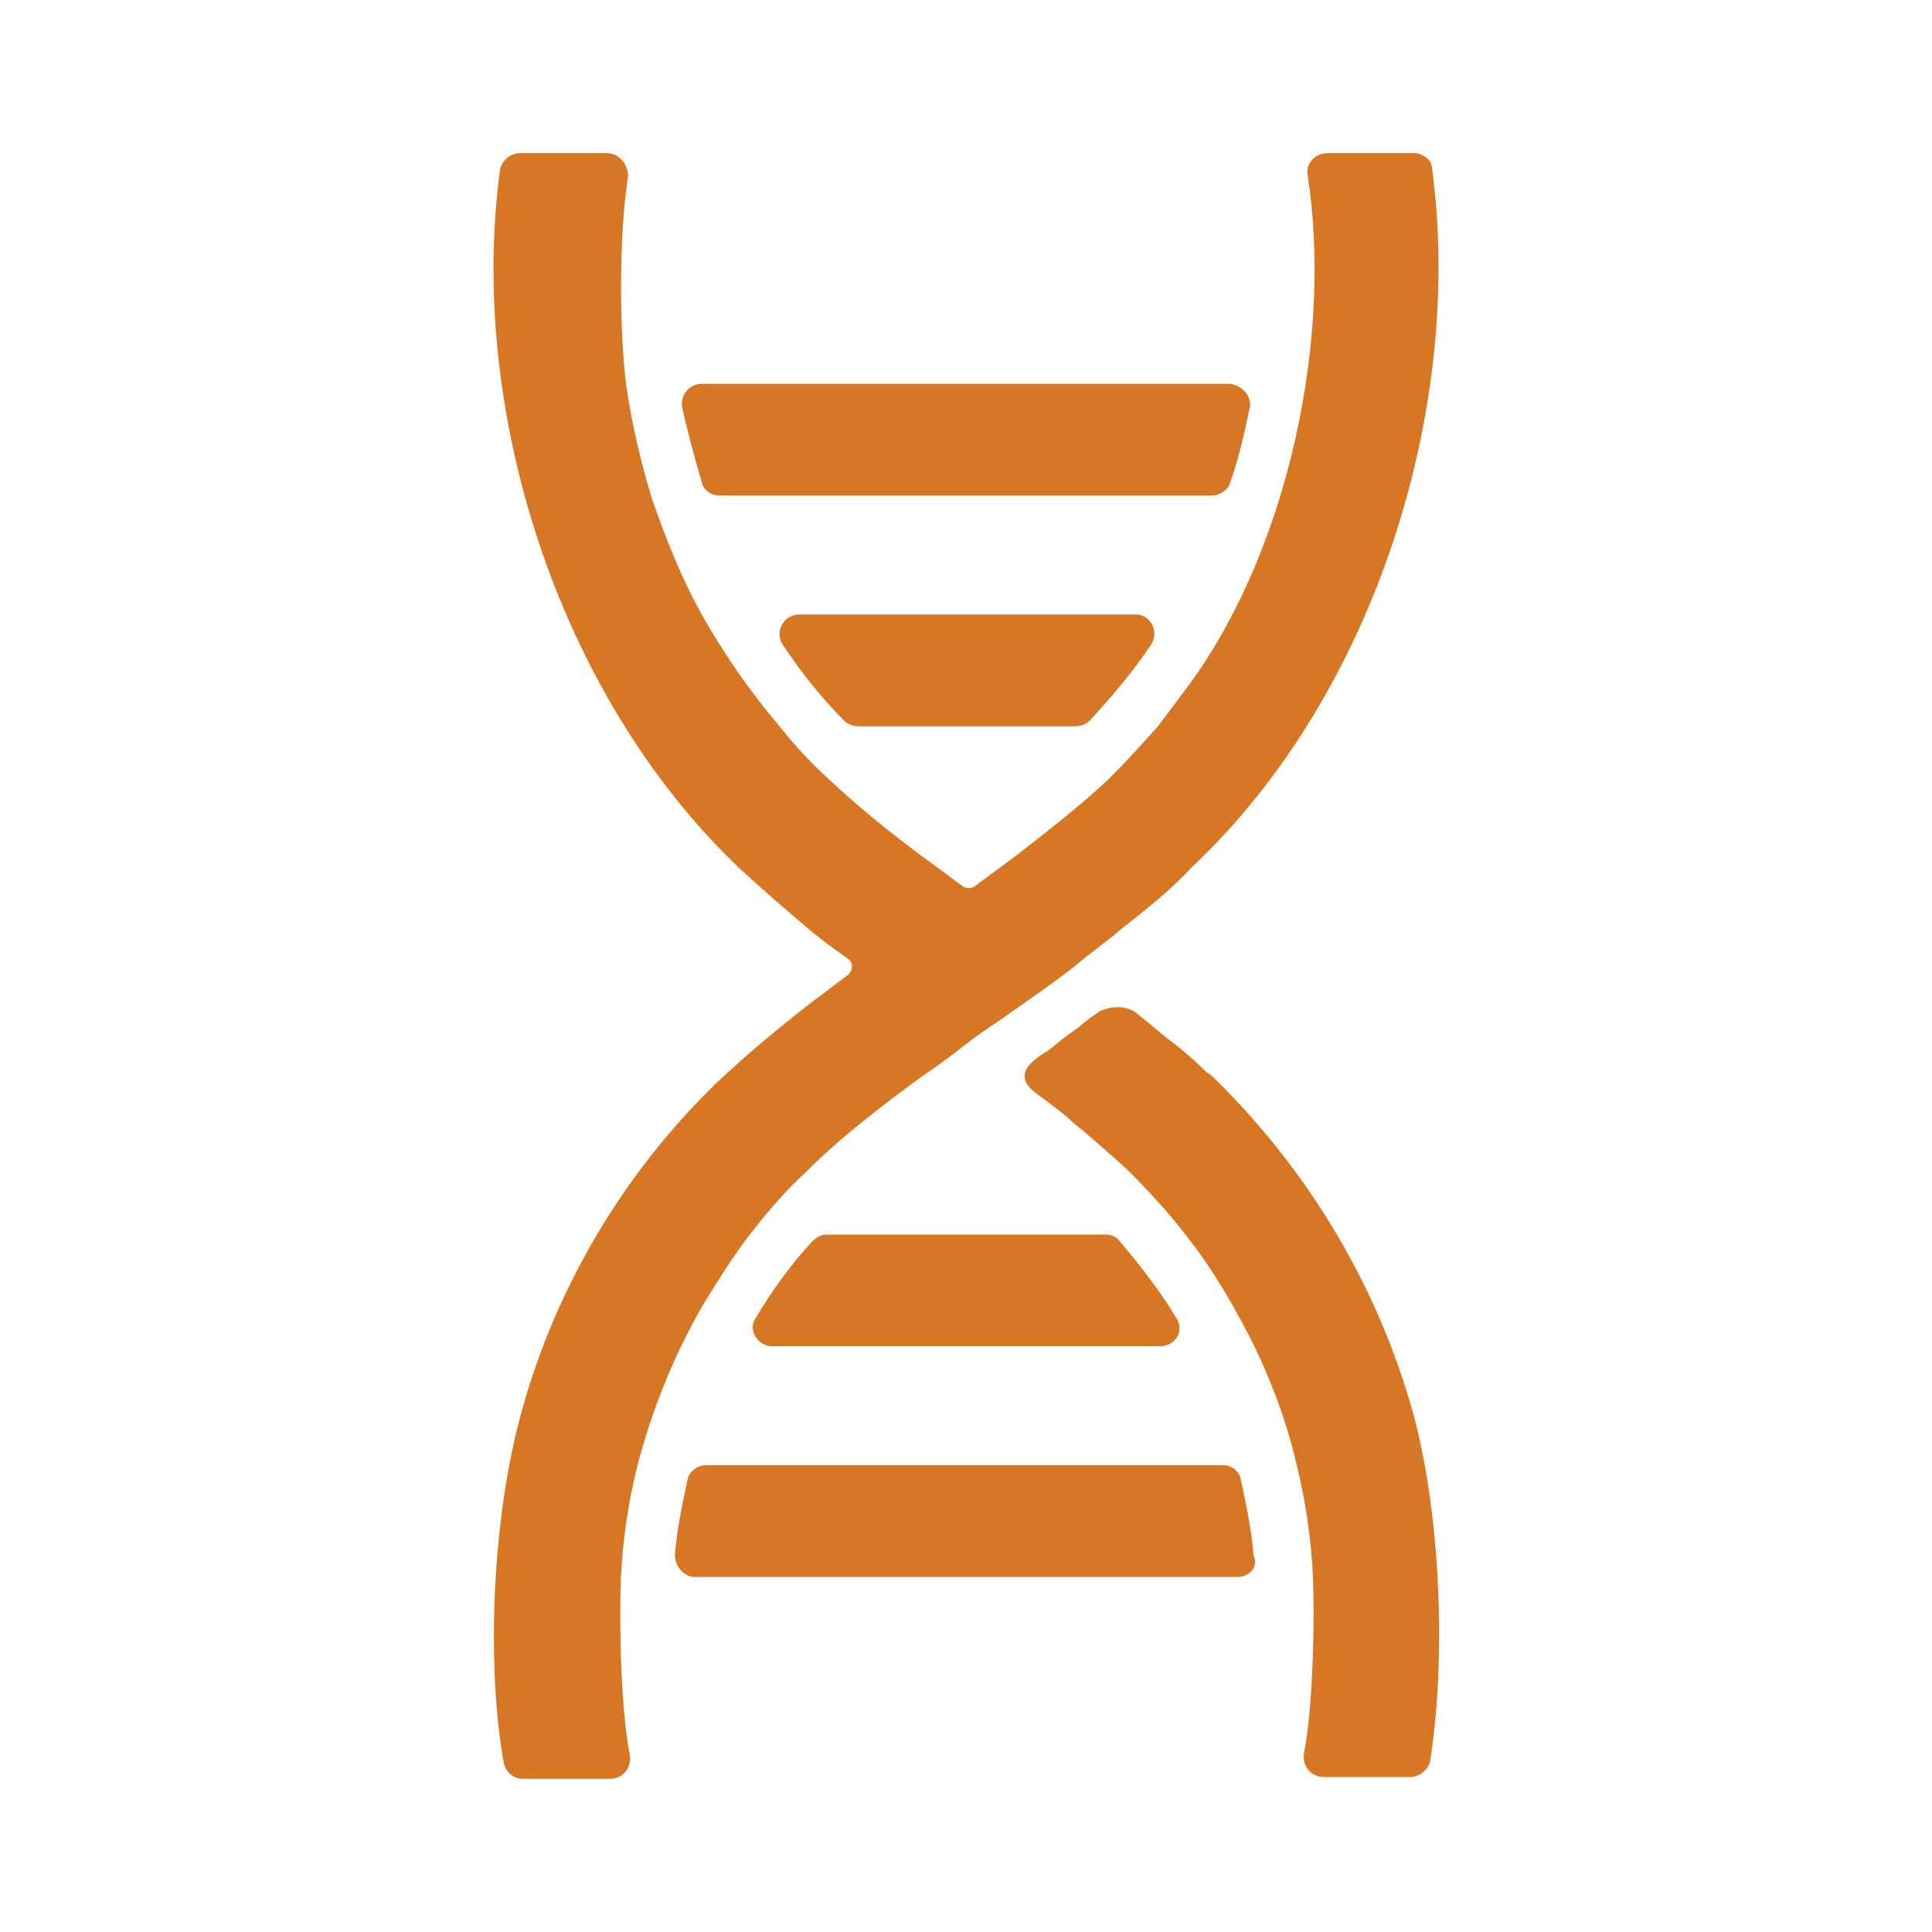
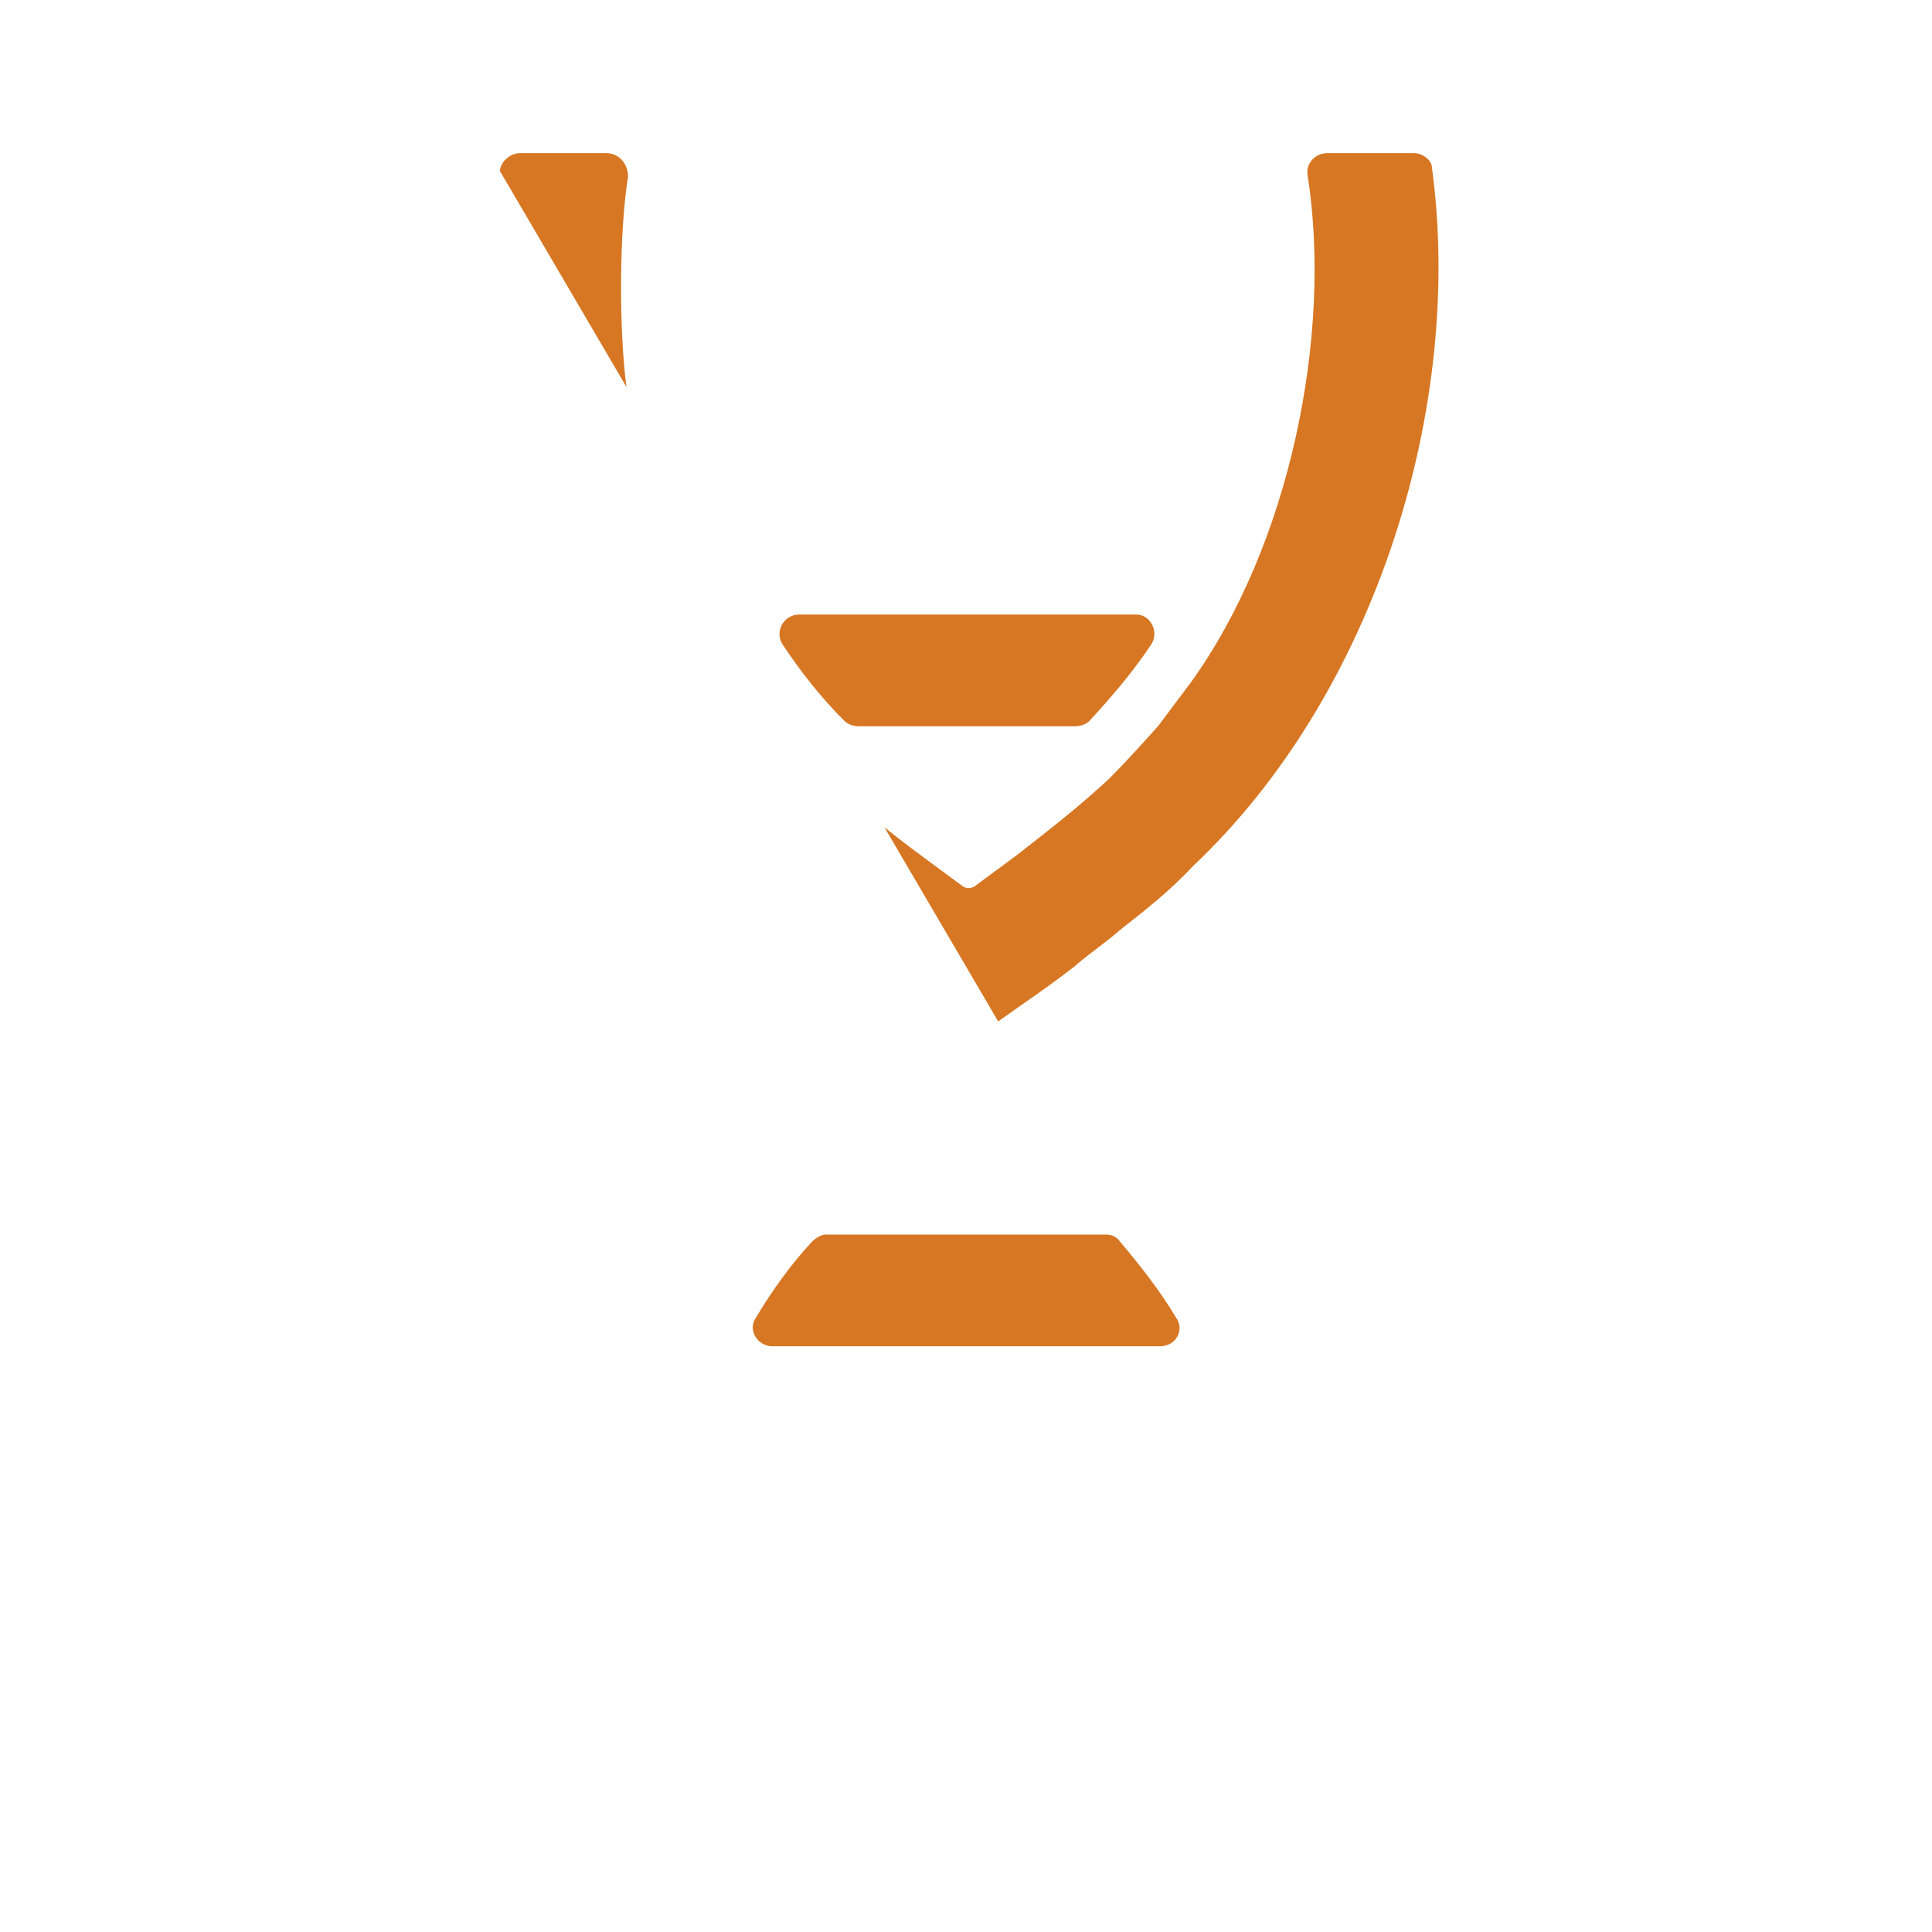
<svg xmlns="http://www.w3.org/2000/svg" width="500" zoomAndPan="magnify" viewBox="0 0 375 375" height="500" preserveAspectRatio="xMidYMid meet" version="1.0">
  <defs>
    <clipPath id="00a5480290">
-       <path d="M 95 29.723 L 280 29.723 L 280 345.473 L 95 345.473 Z M 95 29.723 " clip-rule="nonzero" />
+       <path d="M 95 29.723 L 280 29.723 L 280 345.473 Z M 95 29.723 " clip-rule="nonzero" />
    </clipPath>
  </defs>
-   <path fill="#d77723" d="M 238.75 93.742 C 240.5 88.844 241.551 83.949 242.598 79.047 C 242.949 76.949 241.199 74.852 238.75 74.5 L 136.25 74.5 C 133.801 74.5 132.051 76.602 132.402 79.047 C 133.453 83.949 134.852 88.844 136.25 93.742 C 136.602 95.141 138 96.191 139.75 96.191 L 235.254 96.191 C 236.652 96.191 238.402 95.141 238.75 93.742 " fill-opacity="1" fill-rule="nonzero" />
  <path fill="#d77723" d="M 155.141 119.281 C 151.992 119.281 150.242 122.777 151.992 125.227 C 155.492 130.477 159.34 135.371 163.887 139.922 C 164.586 140.621 165.637 140.969 166.688 140.969 L 208.664 140.969 C 209.715 140.969 210.766 140.621 211.465 139.922 C 215.664 135.371 219.859 130.477 223.359 125.227 C 225.109 122.777 223.359 119.281 220.562 119.281 L 155.141 119.281 " fill-opacity="1" fill-rule="nonzero" />
-   <path fill="#d77723" d="M 240.852 287.203 C 240.5 285.453 239.102 284.402 237.352 284.402 L 136.949 284.402 C 135.551 284.402 133.801 285.453 133.453 287.203 C 132.402 292.098 131.352 296.996 131.004 301.895 C 131.004 303.992 132.75 306.094 134.852 306.094 L 240.148 306.094 C 242.598 306.094 244.352 303.992 243.301 301.895 C 242.949 296.996 241.898 292.098 240.852 287.203 " fill-opacity="1" fill-rule="nonzero" />
  <path fill="#d77723" d="M 157.59 241.023 C 153.391 245.57 149.895 250.469 146.746 255.715 C 144.996 258.164 147.094 261.312 149.895 261.312 L 225.109 261.312 C 228.258 261.312 230.004 258.164 228.258 255.715 C 225.109 250.469 221.258 245.57 217.41 241.023 C 216.711 239.973 215.664 239.625 214.613 239.625 L 160.387 239.625 C 159.34 239.625 158.289 240.324 157.59 241.023 " fill-opacity="1" fill-rule="nonzero" />
-   <path fill="#d77723" d="M 235.602 209.188 C 235.254 208.84 234.902 208.488 234.203 208.141 C 231.754 205.691 229.305 203.59 226.508 201.492 C 225.109 200.441 224.059 199.391 222.66 198.344 C 221.961 197.645 221.262 197.293 220.562 196.594 C 218.109 194.844 214.965 195.543 213.562 196.246 C 212.863 196.594 212.164 197.293 211.465 197.645 C 210.766 198.344 210.066 198.691 209.363 199.391 C 207.266 200.793 205.168 202.539 203.418 203.941 C 201.668 204.992 198.871 206.738 198.871 208.84 C 198.871 210.938 201.32 212.336 202.719 213.387 C 204.469 214.785 206.566 216.184 208.316 217.934 C 211.816 220.734 215.312 223.879 218.812 227.031 C 223.008 231.227 226.859 235.426 230.355 239.973 C 235.602 246.621 239.801 253.969 243.652 261.664 C 247.148 269.008 249.945 276.707 251.695 284.402 C 253.445 291.398 254.496 298.746 254.844 306.094 C 255.195 314.836 254.844 331.629 253.094 340.375 C 252.746 342.824 254.496 344.922 256.945 344.922 L 273.734 344.922 C 275.484 344.922 277.234 343.523 277.586 341.773 C 280.73 322.184 279.684 293.496 274.086 273.559 C 267.09 249.066 253.793 227.031 235.602 209.188 " fill-opacity="1" fill-rule="nonzero" />
  <g clip-path="url(#00a5480290)">
    <path fill="#d77723" d="M 123.656 284.754 C 126.453 273.906 130.652 263.414 136.25 253.617 C 139.047 249.066 141.848 244.52 144.996 240.324 C 148.496 235.773 152.344 231.227 156.539 227.379 C 163.188 220.734 170.535 215.137 178.582 209.188 C 181.73 207.09 184.527 204.992 187.676 202.539 C 189.426 201.141 191.523 199.742 193.621 198.344 C 198.52 194.844 203.77 191.344 208.664 187.496 C 211.465 185.051 214.613 182.949 217.41 180.5 C 222.309 176.652 227.207 172.805 231.406 168.258 C 267.09 134.672 284.23 78.699 277.934 32.52 C 277.934 31.125 276.184 29.723 274.434 29.723 L 257.645 29.723 C 255.195 29.723 253.445 31.82 253.793 33.922 C 258.691 65.055 250.297 105.988 231.055 132.574 C 228.953 135.371 226.855 138.172 224.758 140.969 C 221.609 144.469 218.461 147.969 215.312 151.113 C 209.715 156.363 203.418 161.262 197.121 166.16 C 194.324 168.258 191.875 170.008 189.074 172.105 C 188.375 172.457 187.676 172.457 186.977 172.105 C 184.176 170.008 181.73 168.258 178.93 166.16 C 172.281 161.262 166.336 156.363 160.738 151.113 C 157.238 147.969 154.09 144.469 151.293 140.969 C 145.695 134.324 140.797 127.328 136.602 119.98 C 132.402 112.633 129.254 104.586 126.453 96.543 C 124.355 89.543 122.605 82.195 121.559 74.852 C 120.156 64.008 120.156 45.117 121.906 34.273 C 121.906 31.82 120.156 29.723 117.707 29.723 L 100.918 29.723 C 99.168 29.723 97.418 31.125 97.07 32.871 C 90.773 79.047 107.914 134.672 143.598 168.605 C 148.145 172.805 153.043 177.004 157.59 180.852 C 159.688 182.602 162.137 184.348 164.586 186.098 C 165.637 186.797 165.637 188.199 164.586 189.246 C 162.137 190.996 160.039 192.746 157.59 194.496 C 151.293 199.391 145.348 204.293 139.398 209.887 C 121.207 227.379 107.914 249.77 101.266 273.906 C 95.668 293.848 94.27 322.535 97.77 342.125 C 98.117 343.875 99.52 345.273 101.617 345.273 L 118.406 345.273 C 120.855 345.273 122.605 343.176 122.258 340.727 C 120.508 331.98 120.156 315.188 120.508 306.441 C 120.855 299.094 121.906 291.75 123.656 284.754 " fill-opacity="1" fill-rule="nonzero" />
  </g>
</svg>